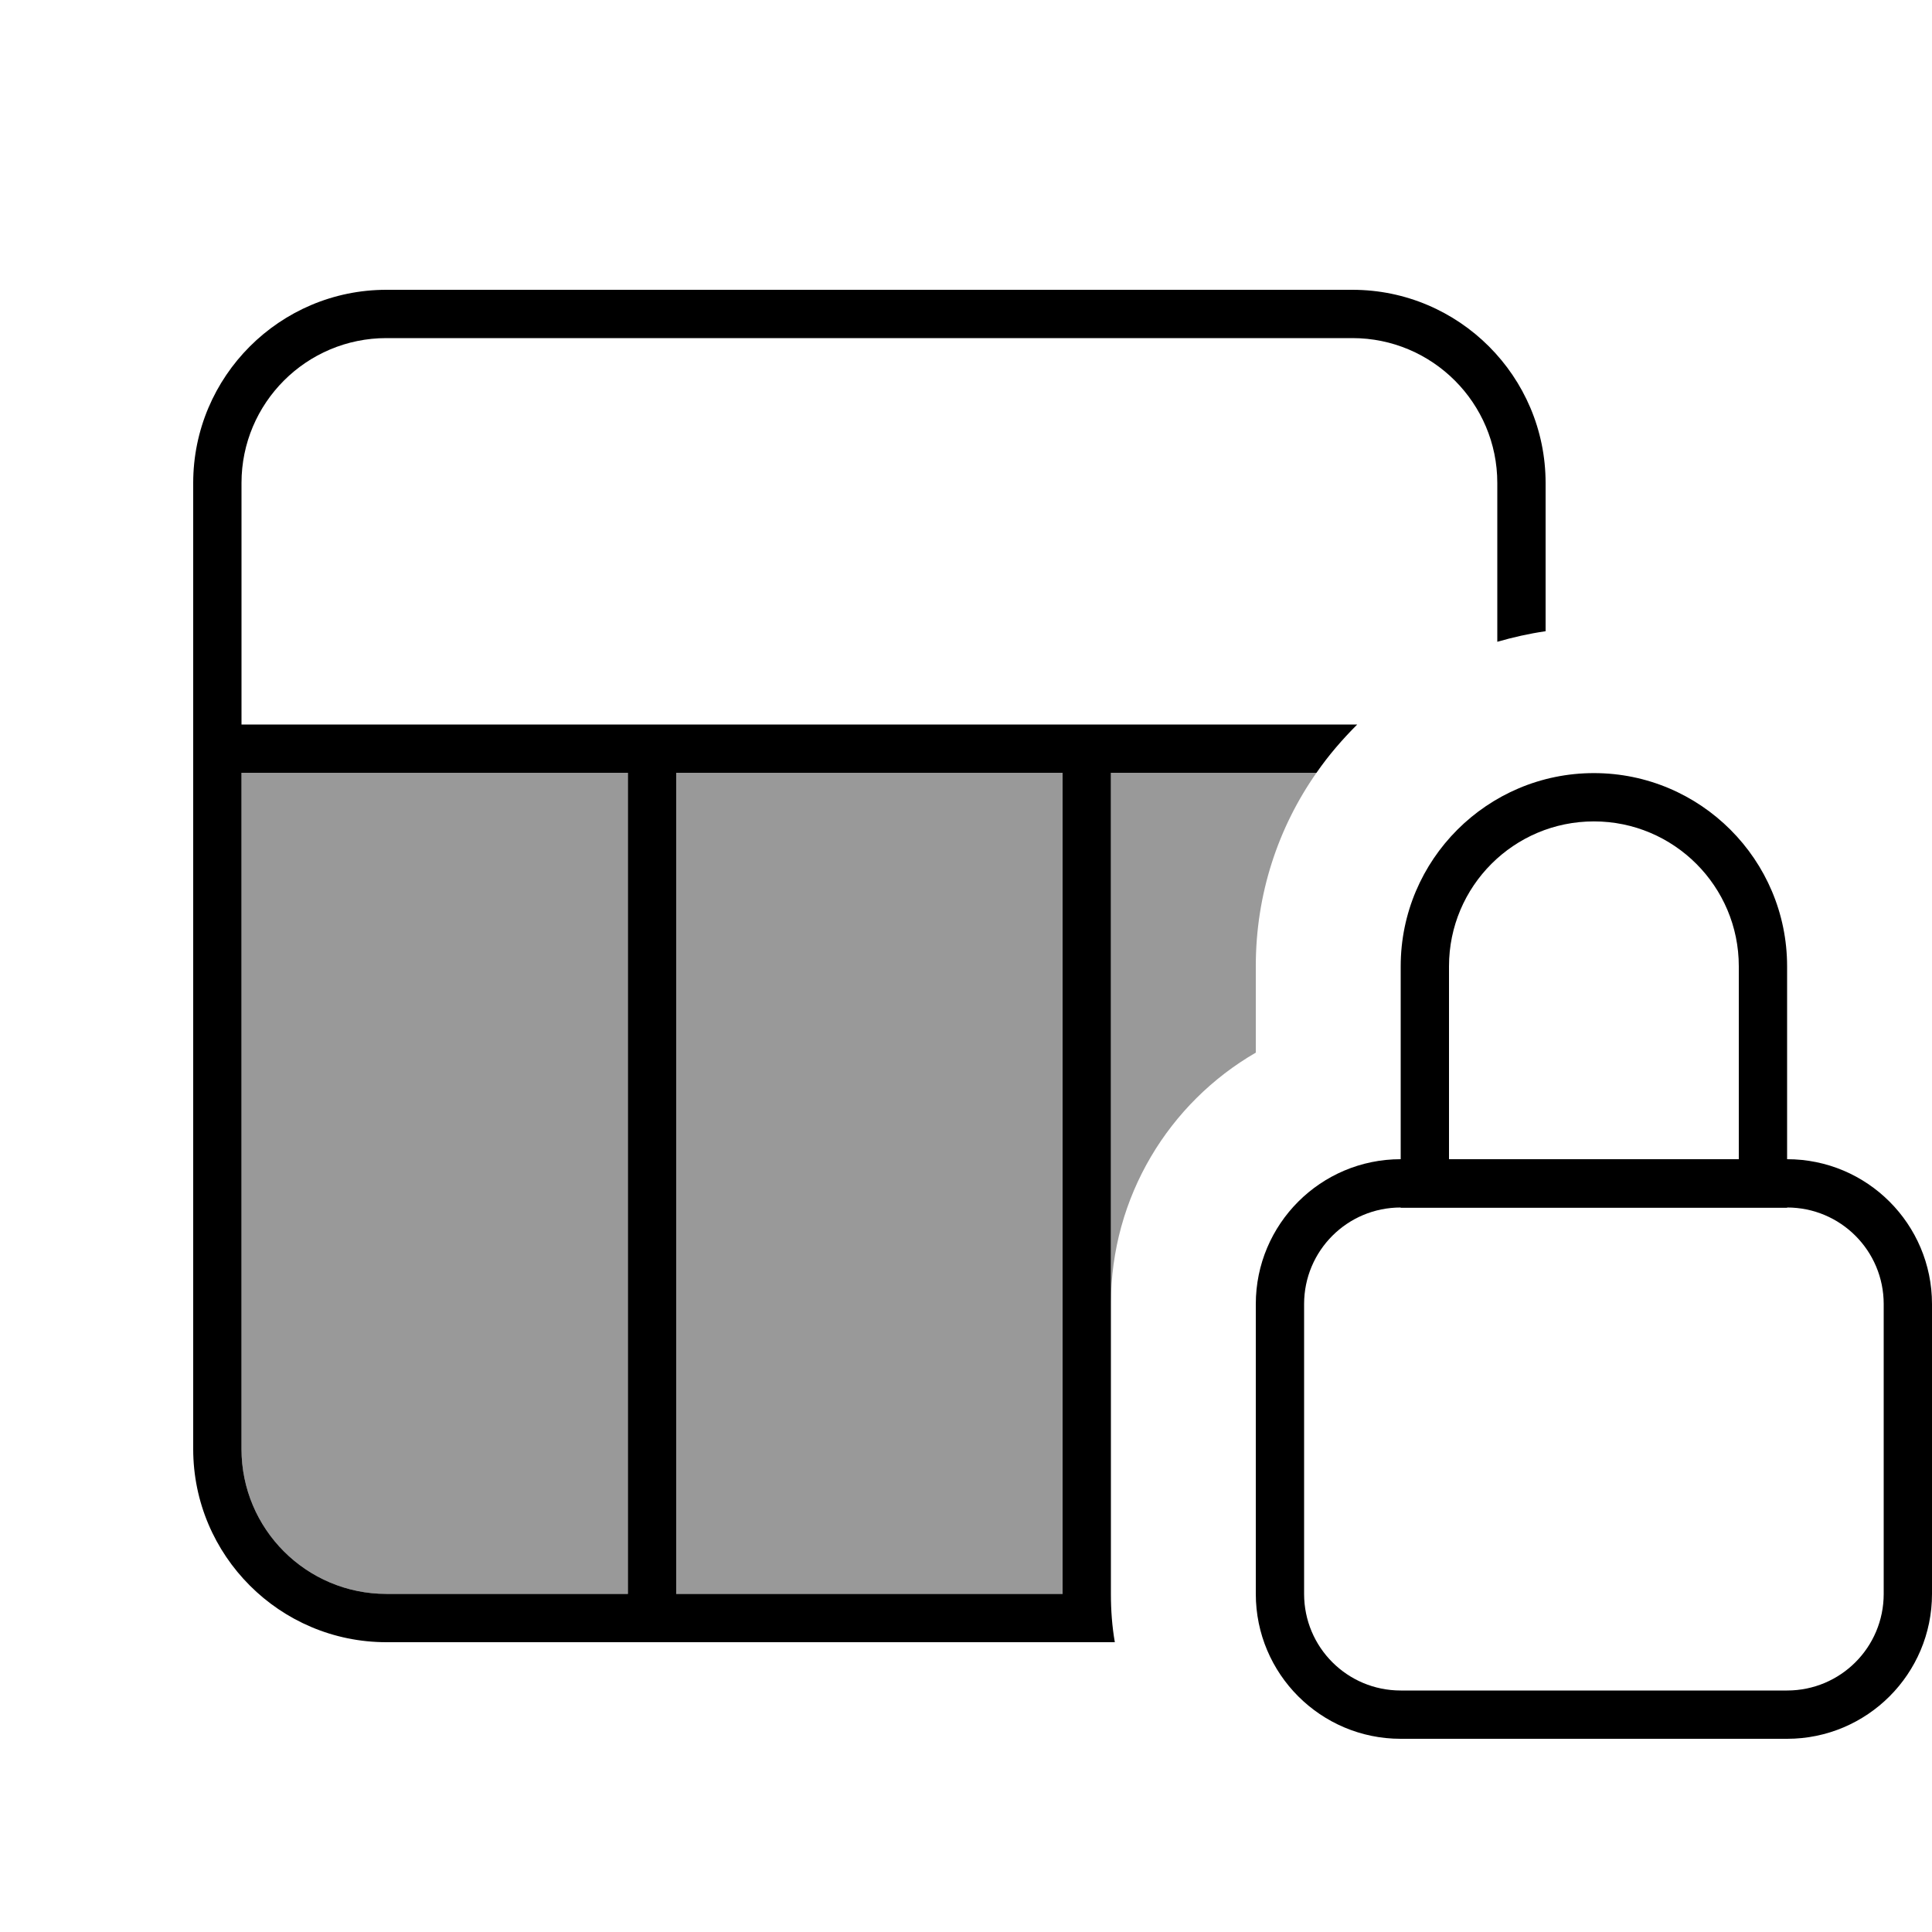
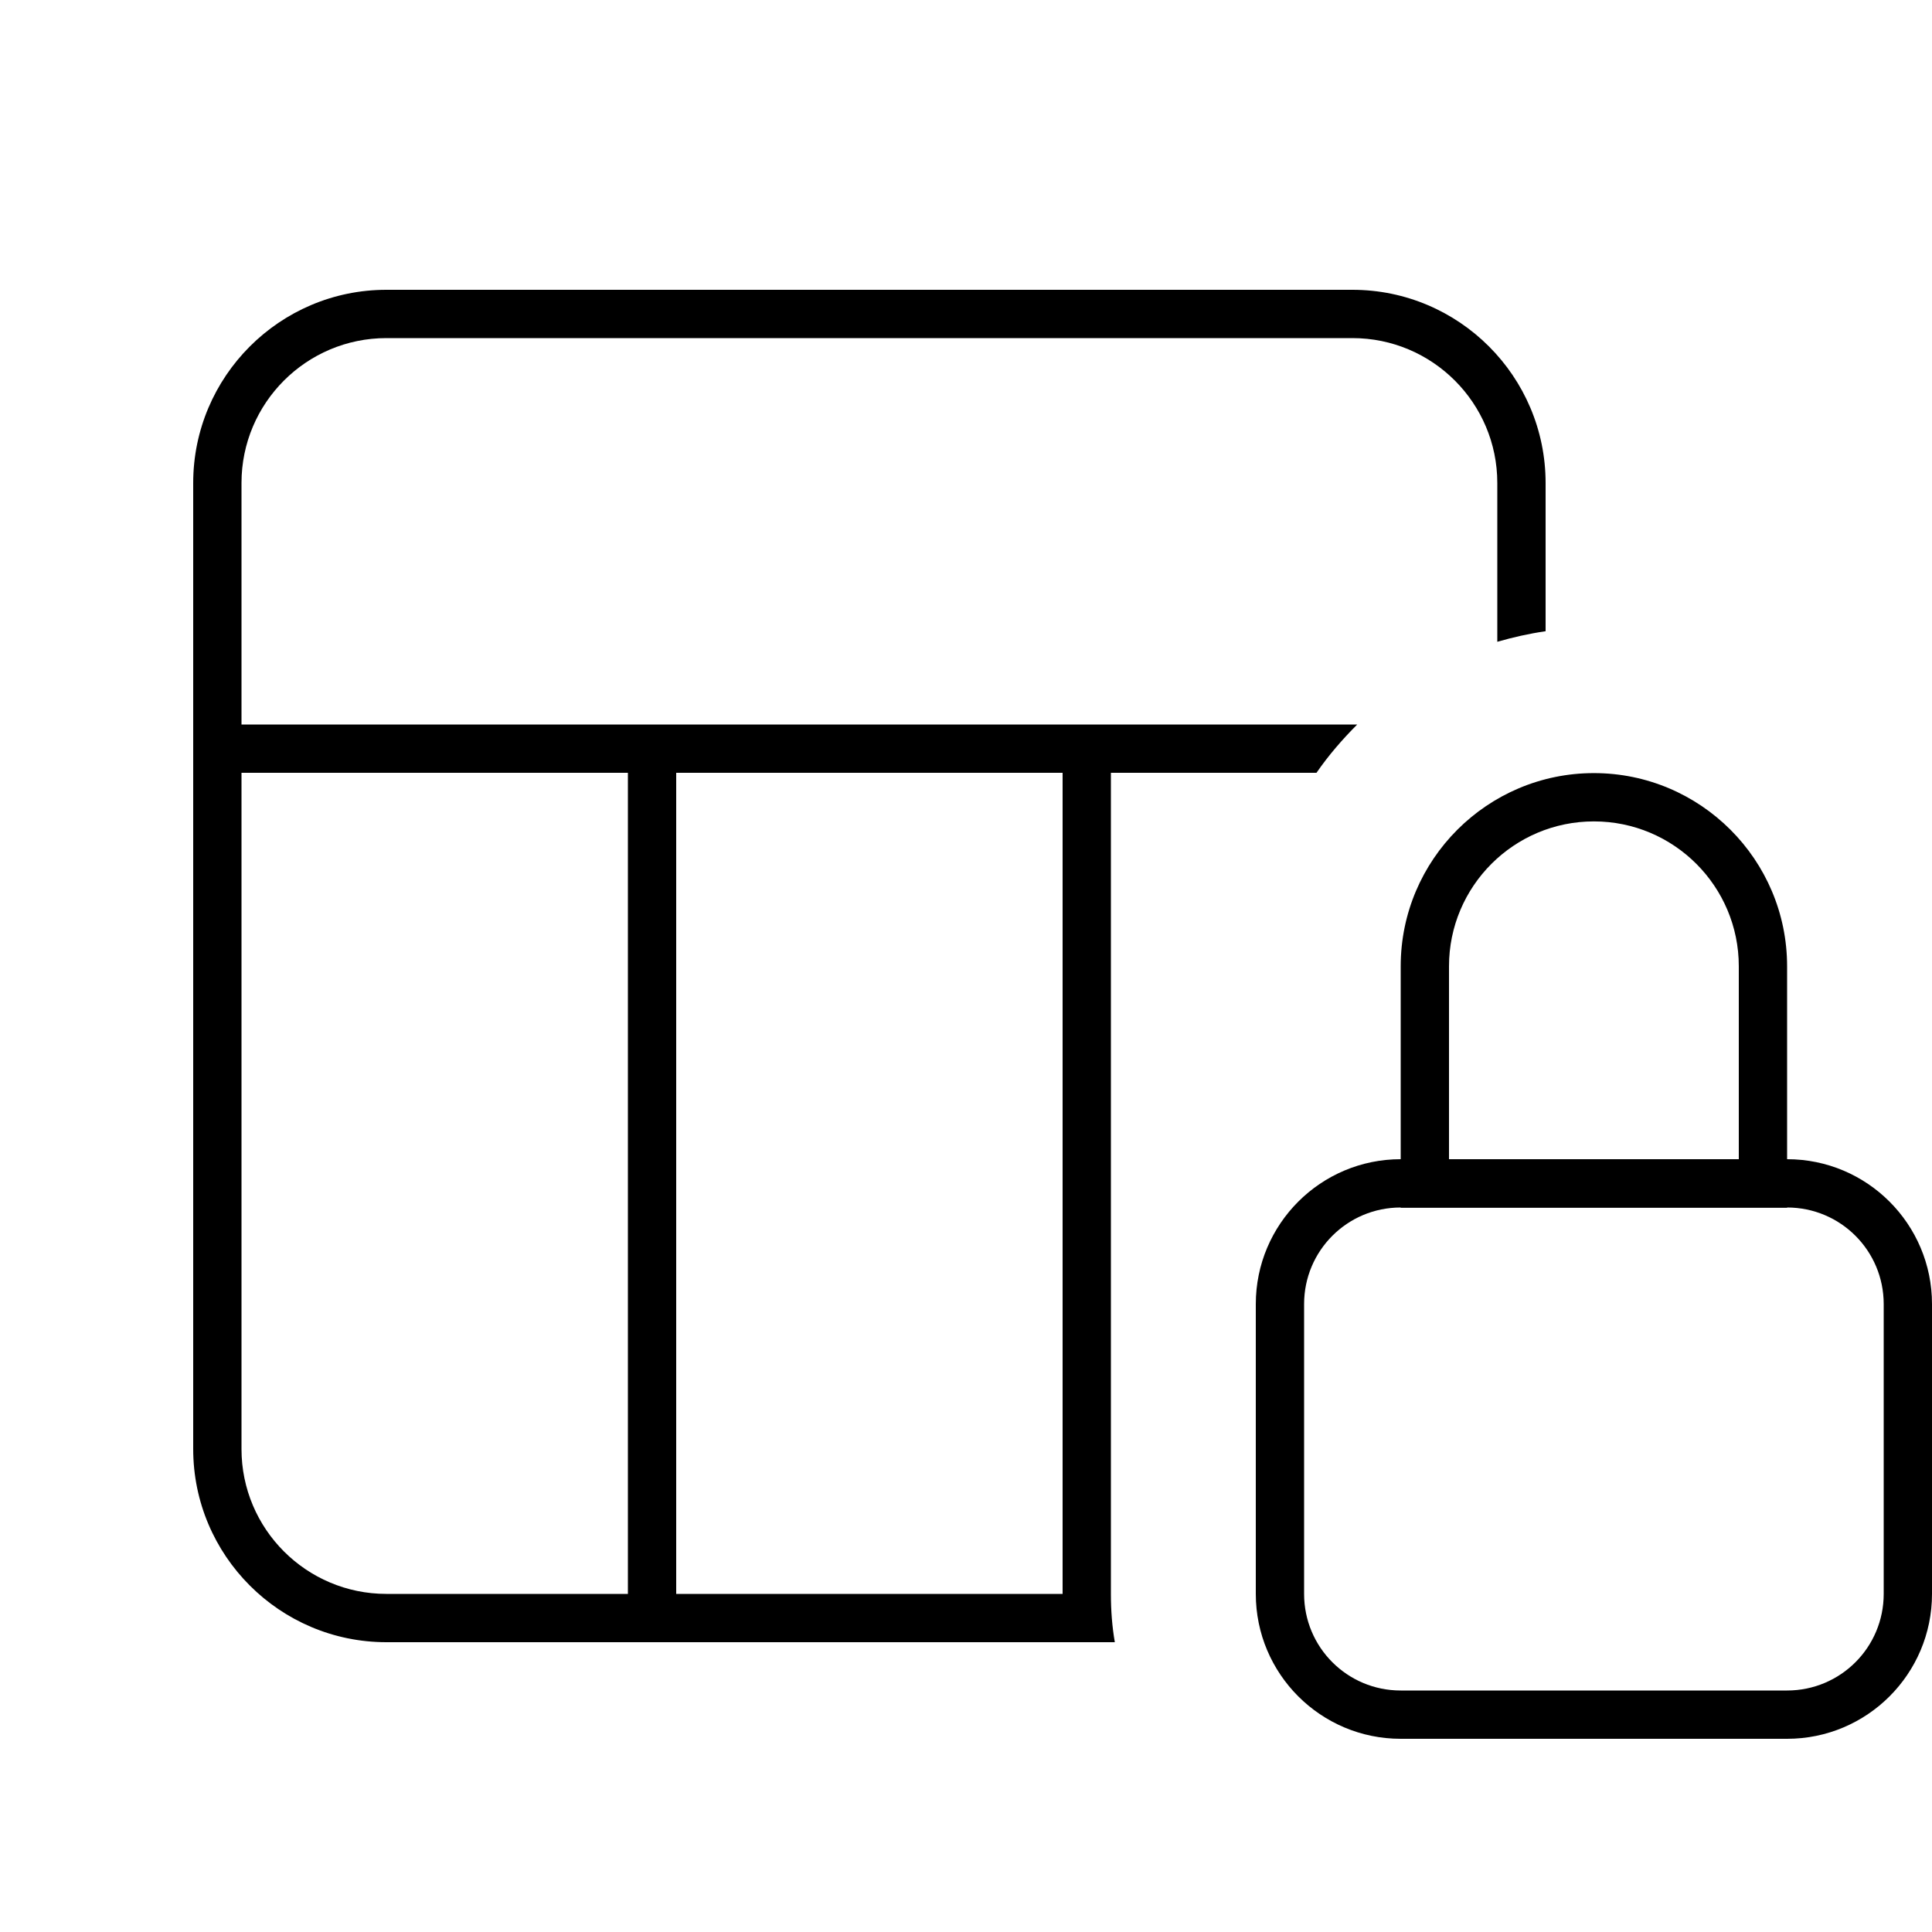
<svg xmlns="http://www.w3.org/2000/svg" viewBox="0 0 640 640">
-   <path opacity=".4" fill="currentColor" d="M80 256L80 480C80 506.5 101.5 528 128 528L208 528L208 256L80 256zM224 256L224 528L352 528L352 256L224 256zM368 256L368 431.9C368 396.4 387.3 365.3 416 348.7L416 320C416 296.2 423.4 274.1 436.1 256L368 256z" />
  <path fill="currentColor" d="M128 112L448 112C474.5 112 496 133.5 496 160L496 212.6C501.2 211.1 506.5 209.9 512 209.1L512 160C512 124.7 483.3 96 448 96L128 96C92.7 96 64 124.7 64 160L64 480C64 515.3 92.7 544 128 544L369.3 544C368.4 538.8 368 533.5 368 528L368 256L436.1 256C440.1 250.2 444.7 244.9 449.6 240L80 240L80 160C80 133.5 101.5 112 128 112zM80 256L208 256L208 528L128 528C101.5 528 80 506.5 80 480L80 256zM224 528L224 256L352 256L352 528L224 528zM576 320.1L576 384L480 384L480 320.1C480 293.6 501.5 272.1 528 272.1C554.5 272.1 576 293.6 576 320.1zM432 432C432 414.3 446.3 400 464 400L464 400.1L592 400.1L592 400C609.7 400 624 414.3 624 432L624 528C624 545.7 609.7 560 592 560L464 560C446.3 560 432 545.7 432 528L432 432zM592 320.1C592 284.8 563.3 256.1 528 256.1C492.7 256.1 464 284.8 464 320.1L464 384C437.5 384 416 405.5 416 432L416 528C416 554.5 437.5 576 464 576L592 576C618.5 576 640 554.5 640 528L640 432C640 405.5 618.5 384 592 384L592 320.1z" />
</svg>